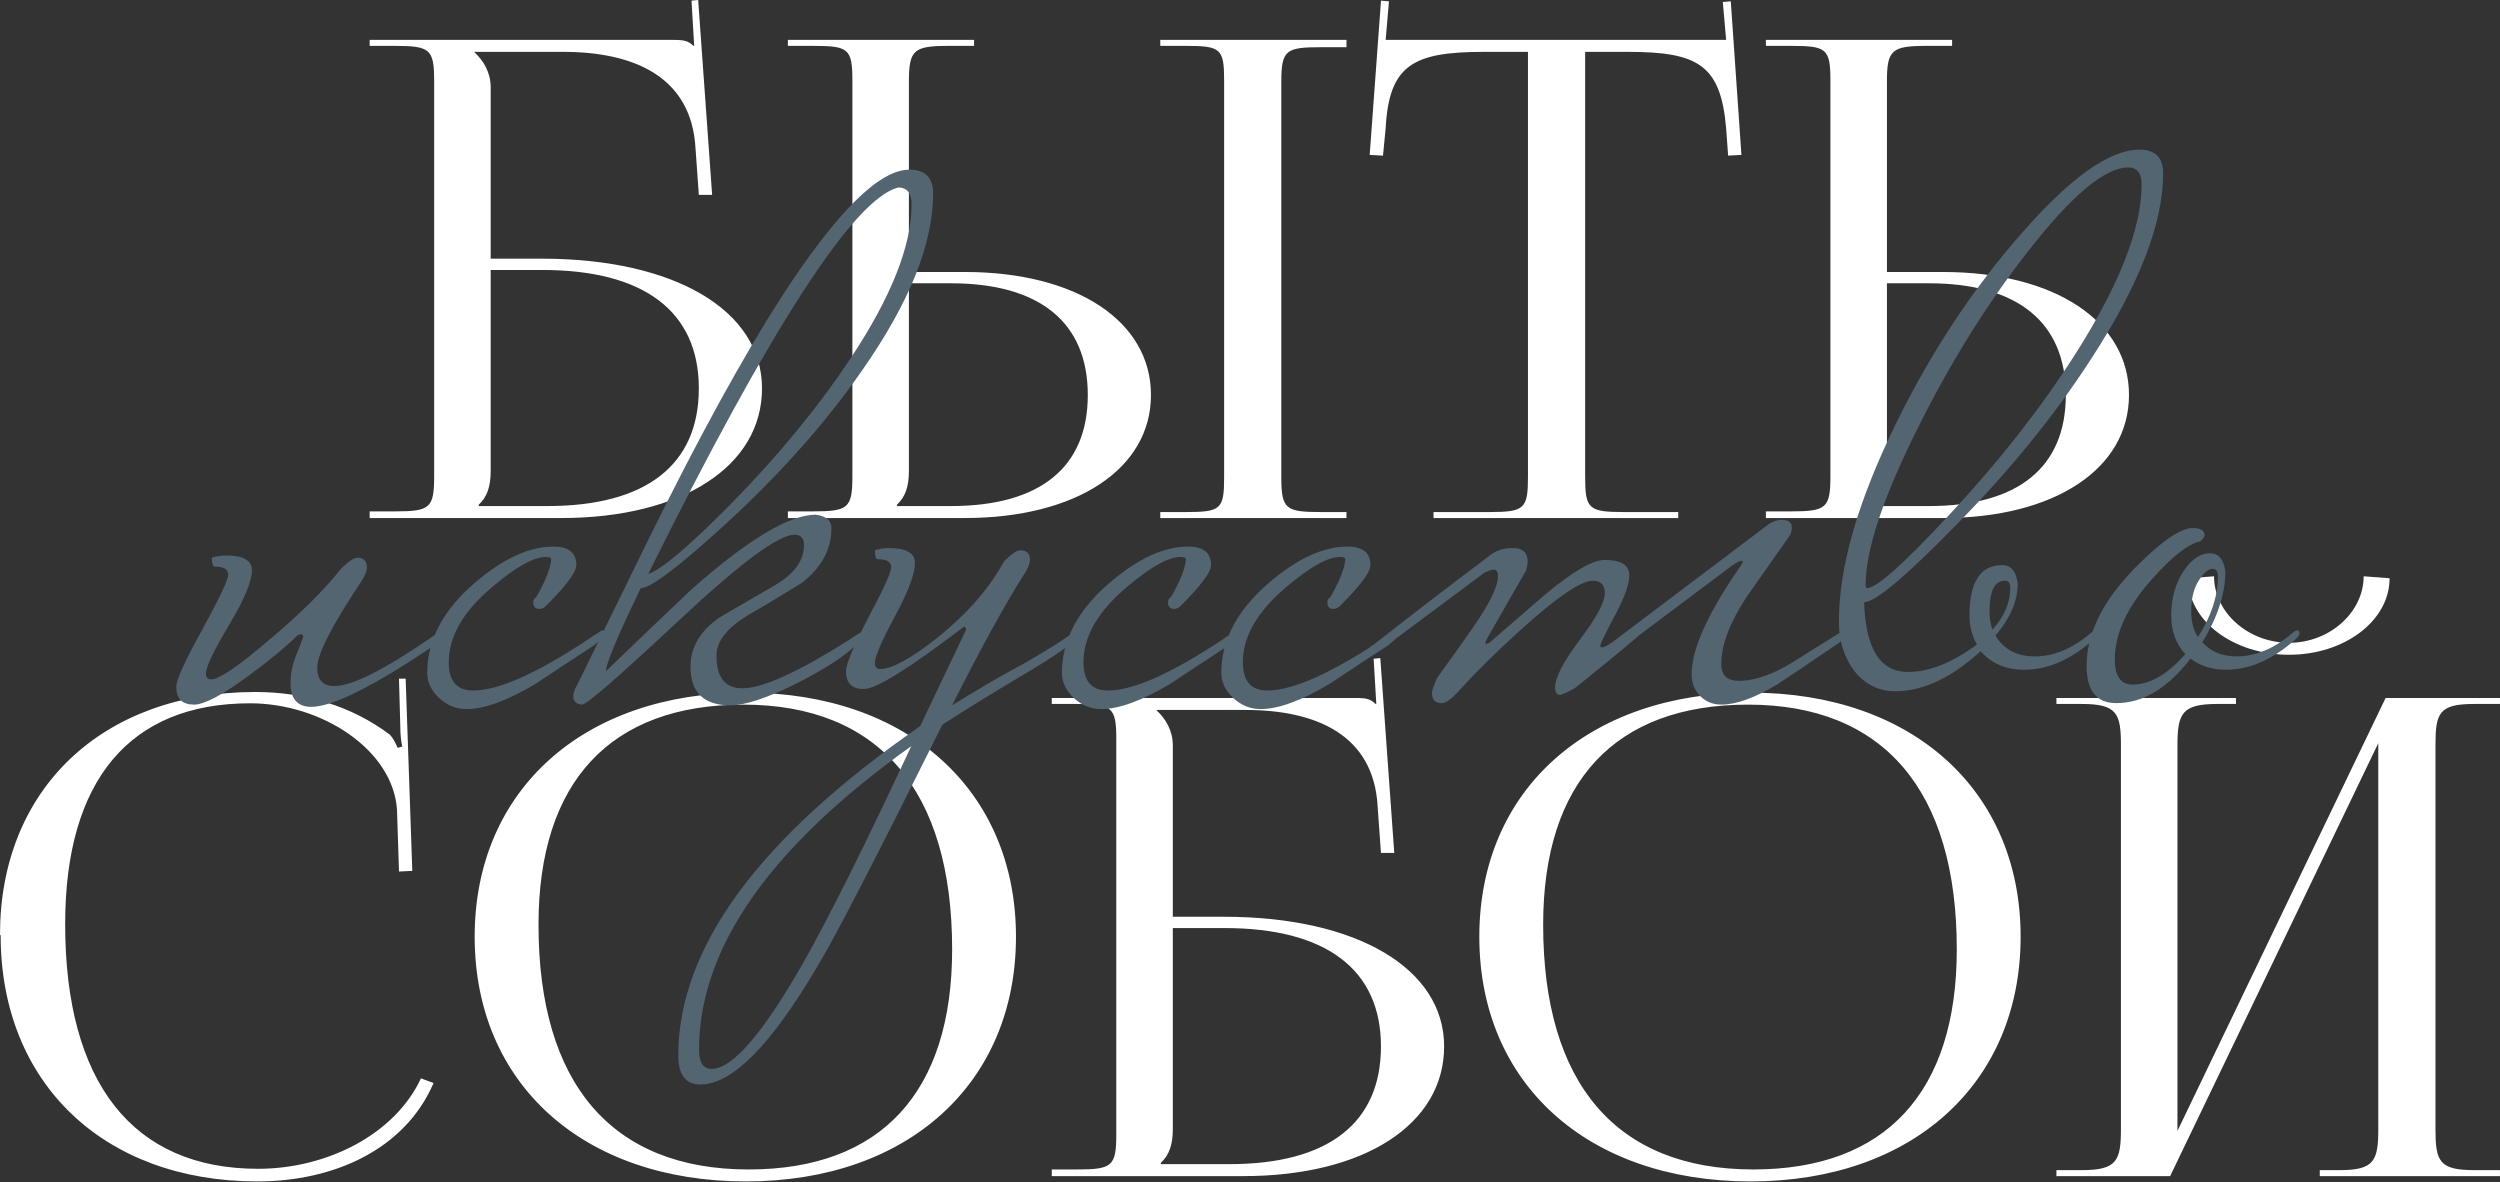
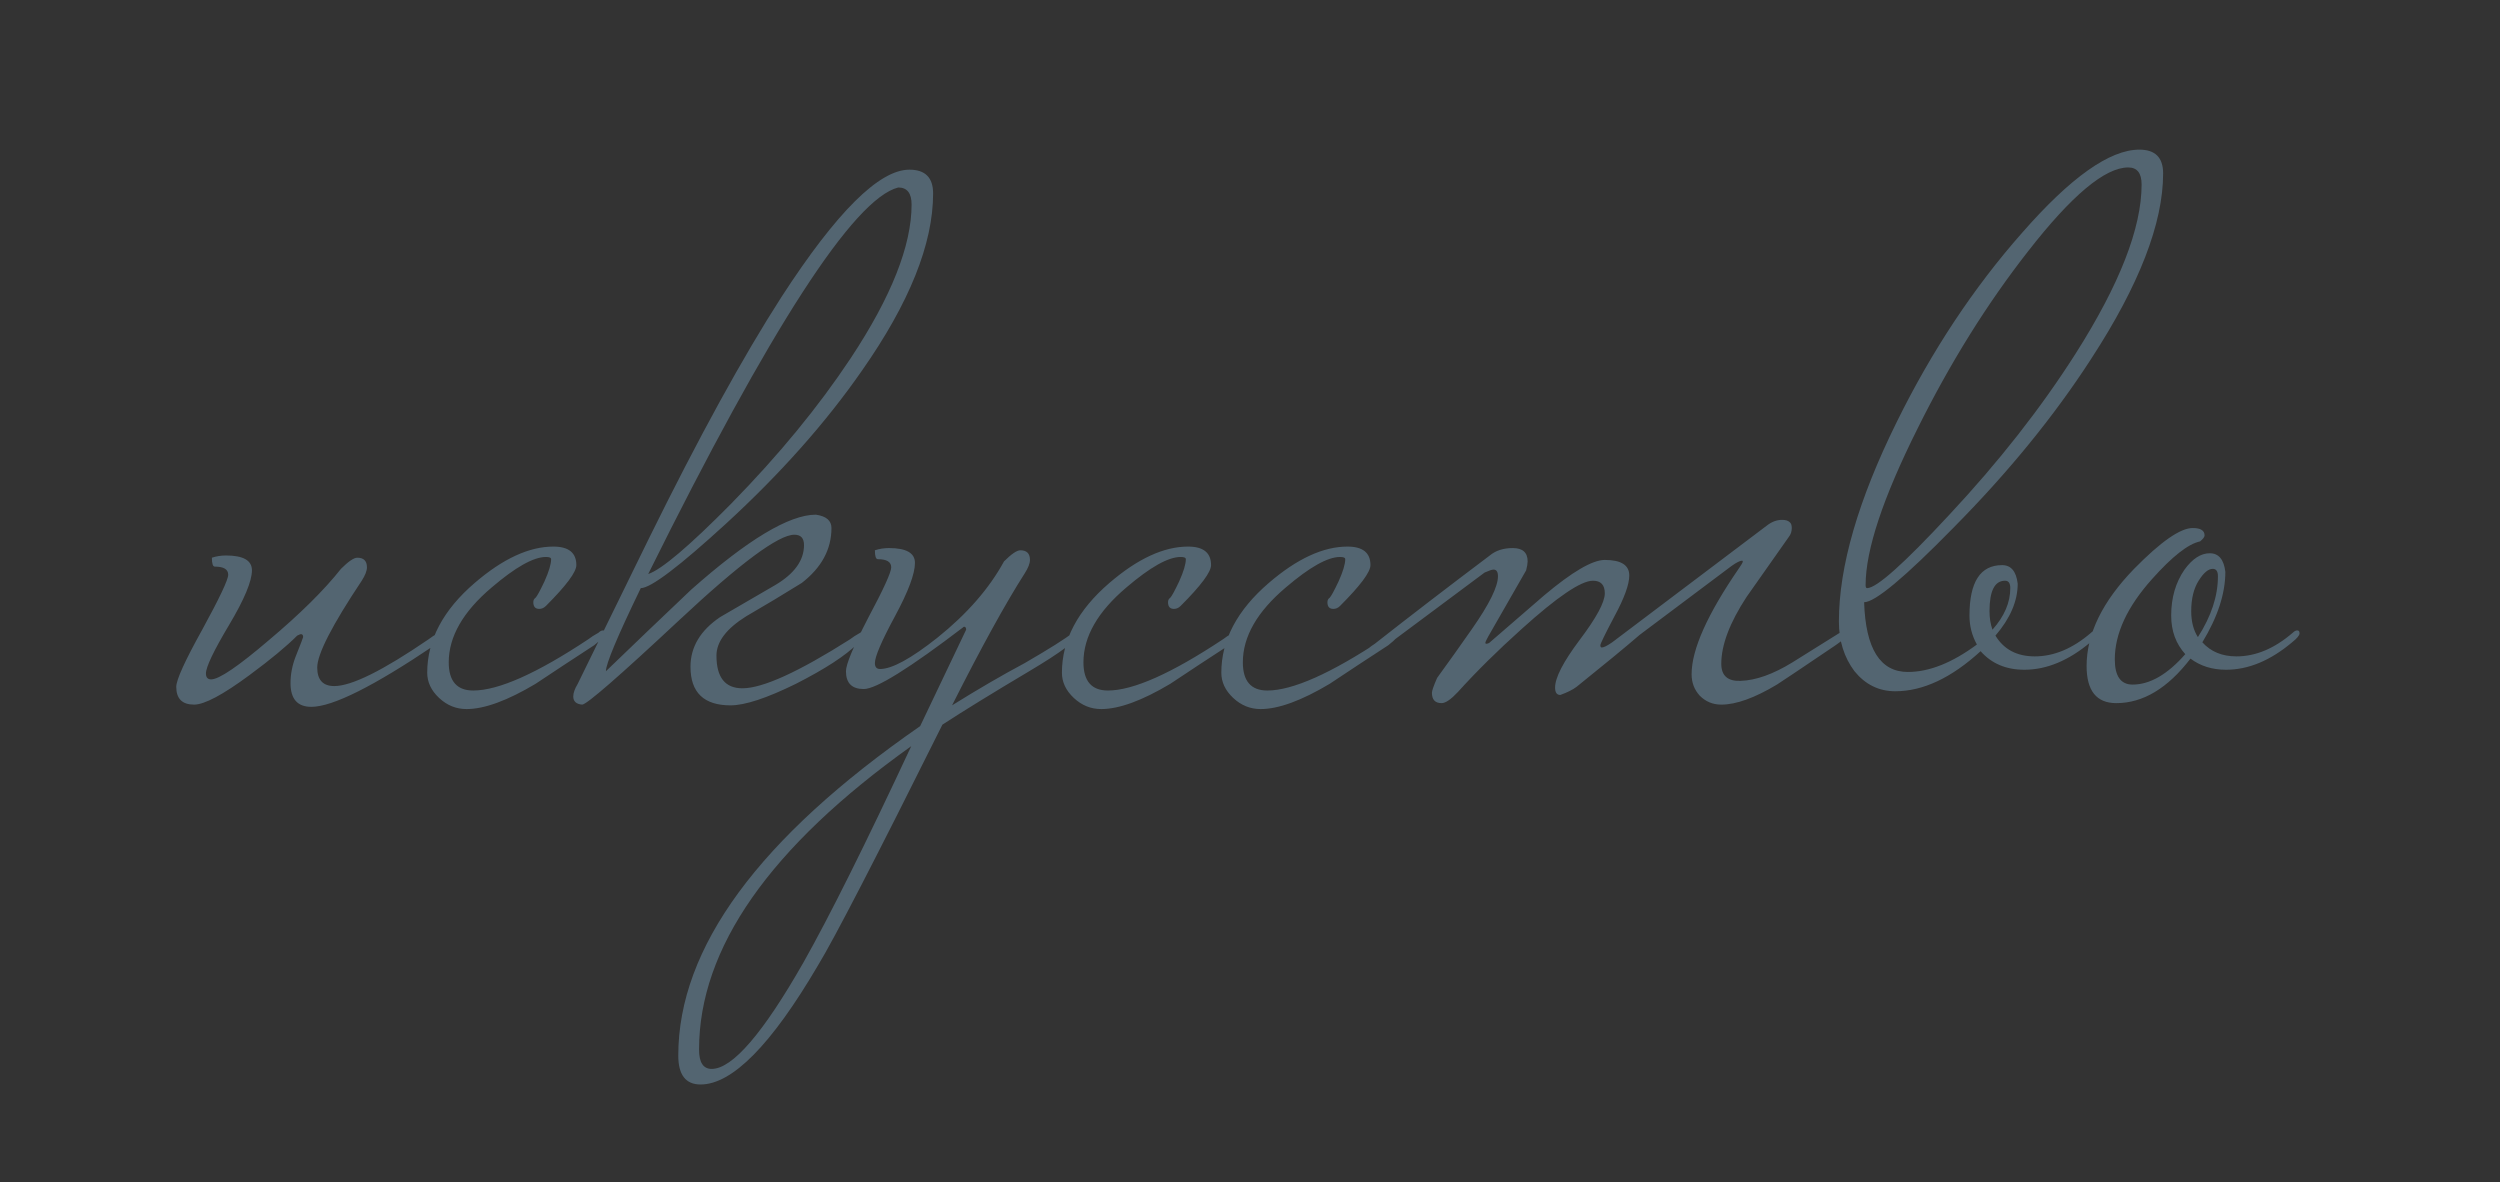
<svg xmlns="http://www.w3.org/2000/svg" width="588" height="278" viewBox="0 0 588 278" fill="none">
  <rect x="0" y="0" width="588" height="278" fill="#333333" stroke="none" />
-   <path d="M86.943 121.842H131.988C160.455 121.842 179.224 109.642 179.224 91.342C179.224 73.042 158.734 60.842 127.452 60.842H115.409V20.489C115.409 17.048 113.688 14.233 111.655 12.356V12.199H132.457C149.037 12.199 162.644 17.986 163.583 34.879L164.365 45.827H167.493L164.208 -0.001L162.644 0.156L163.27 10.792H163.114C161.862 9.697 161.237 9.384 158.421 9.384H86.943V10.792H92.886C101.176 10.792 102.114 11.574 102.114 19.081V111.988C102.114 119.495 101.176 120.277 92.886 120.277H86.943V121.842ZM115.409 63.501H127.609C151.383 63.501 164.365 73.199 164.365 91.342C164.365 109.329 152.009 119.026 128.704 119.026H112.594V118.713C114.627 116.837 115.409 114.334 115.409 110.737V63.501ZM272.898 121.842H316.692V120.434H310.748C302.459 120.434 301.364 119.808 301.364 112.301V19.238C301.364 11.73 302.459 11.104 310.748 11.104H316.692V9.384H272.898V10.792H278.841C287.131 10.792 287.913 11.417 287.913 18.925V112.301C287.913 119.808 287.131 120.434 278.841 120.434H272.898V121.842ZM185.309 121.842H226.913C253.19 121.842 270.708 110.267 270.708 92.906C270.708 75.545 253.19 63.971 226.913 63.971H213.775V19.238C213.775 11.73 214.87 10.792 223.16 10.792H229.103V9.384H185.309V10.792H191.252C199.542 10.792 200.48 11.417 200.48 18.925V111.988C200.48 119.495 199.542 120.277 191.252 120.277H185.309V121.842ZM213.775 66.629H223.629C244.588 66.629 255.849 75.858 255.849 92.906C255.849 109.955 244.588 119.026 223.629 119.026H210.96V118.713C212.993 116.837 213.775 114.334 213.775 110.737V66.629ZM337.167 121.842H394.725V120.434H381.899C373.61 120.434 372.828 119.652 372.828 112.144V12.199H382.838C399.261 12.199 404.735 15.171 405.986 30.186L406.456 36.599L409.584 36.443L407.081 0.312L405.204 0.469L405.986 9.384H325.905L326.687 0.312L324.81 0.156L322.151 36.443L325.28 36.599L325.905 30.186C326.687 15.171 332.474 12.199 349.054 12.199H359.377V112.144C359.377 119.652 358.595 120.434 350.305 120.434H337.167V121.842ZM415.339 121.842H456.944C483.22 121.842 500.738 110.267 500.738 92.906C500.738 75.545 483.22 63.971 456.944 63.971H443.805V19.238C443.805 11.73 444.9 10.792 453.19 10.792H459.133V9.384H415.339V10.792H421.283C429.572 10.792 430.511 11.417 430.511 18.925V111.988C430.511 119.495 429.572 120.277 421.283 120.277H415.339V121.842ZM443.805 66.629H453.659C474.618 66.629 485.879 75.858 485.879 92.906C485.879 109.955 474.618 119.026 453.659 119.026H440.99V118.713C443.023 116.837 443.805 114.334 443.805 110.737V66.629Z" fill="white" />
-   <path d="M0.155 220.002C0.155 254.724 24.398 277.873 60.528 277.873C78.515 277.873 95.251 270.365 101.976 254.724L99.005 253.629C92.905 266.768 76.951 274.901 60.685 274.901C31.28 274.901 15.326 254.724 15.326 217.343C15.326 183.558 30.498 165.415 58.808 165.415C75.7 165.415 92.436 176.364 93.374 190.44L93.843 204.986L96.971 204.83L95.407 159.628H93.843L94.156 171.046C94.156 172.61 94.312 174.33 94.625 175.582L93.53 175.894C93.061 174.8 92.436 173.548 91.653 172.766C82.738 166.041 71.633 162.756 60.059 162.756C24.085 162.756 -0.002 185.592 -0.002 219.845L0.155 220.002ZM175.457 277.873C213.464 277.873 238.958 254.881 238.958 220.314C238.958 185.905 213.464 162.913 175.457 162.913C137.137 162.913 111.642 185.905 111.642 220.314C111.642 254.881 137.137 277.873 175.457 277.873ZM176.082 275.057C143.862 275.057 126.657 254.881 126.657 217.499C126.657 183.871 143.549 165.728 174.831 165.728C206.738 165.728 223.943 185.905 223.943 223.286C223.943 256.914 207.207 275.057 176.082 275.057ZM247.379 276.621H292.424C320.891 276.621 339.66 264.422 339.66 246.122C339.66 227.822 319.17 215.622 287.889 215.622H275.845V175.269C275.845 171.828 274.125 169.012 272.091 167.136V166.979H292.894C309.473 166.979 323.08 172.766 324.019 189.658L324.801 200.607H327.929L324.644 154.779L323.08 154.936L323.706 165.572H323.55C322.298 164.477 321.673 164.164 318.857 164.164H247.379V165.572H253.322C261.612 165.572 262.55 166.354 262.55 173.861V266.768C262.55 274.275 261.612 275.057 253.322 275.057H247.379V276.621ZM275.845 218.281H288.045C311.819 218.281 324.801 227.978 324.801 246.122C324.801 264.109 312.445 273.806 289.14 273.806H273.03V273.493C275.063 271.616 275.845 269.114 275.845 265.516V218.281ZM411.749 277.873C449.757 277.873 475.251 254.881 475.251 220.314C475.251 185.905 449.757 162.913 411.749 162.913C373.429 162.913 347.935 185.905 347.935 220.314C347.935 254.881 373.429 277.873 411.749 277.873ZM412.375 275.057C380.155 275.057 362.95 254.881 362.95 217.499C362.95 183.871 379.842 165.728 411.124 165.728C443.031 165.728 460.236 185.905 460.236 223.286C460.236 256.914 443.5 275.057 412.375 275.057ZM483.671 276.621H510.417L559.373 174.8V265.516C559.373 273.024 558.435 275.214 550.301 275.214H545.609V276.621H587.996V275.214H581.896C573.606 275.214 572.824 273.024 572.824 265.516V175.269C572.824 167.761 573.606 165.572 581.896 165.572H587.996V164.164H561.094L512.138 265.986V175.269C512.138 167.761 513.233 165.572 521.522 165.572H525.902V164.164H483.671V165.572H489.615C497.905 165.572 498.843 167.761 498.843 175.269V265.516C498.843 273.024 497.905 275.214 489.615 275.214H483.671V276.621ZM514.64 136.01C514.64 146.02 525.276 153.997 538.414 153.997C551.396 153.997 562.032 146.02 562.032 136.01L555.932 135.541C555.932 143.987 547.955 151.182 538.414 151.182C528.717 151.182 520.74 143.987 520.74 135.541L514.64 136.01Z" fill="white" />
  <path d="M104.802 148.973C104.802 149.671 103.93 150.601 102.184 151.765C87.875 161.421 78.219 166.249 73.217 166.249C69.959 166.249 68.331 164.387 68.331 160.665C68.331 158.57 68.738 156.476 69.552 154.382C70.715 151.474 71.297 149.962 71.297 149.845C71.297 149.38 71.123 149.147 70.774 149.147C70.657 149.147 70.366 149.264 69.901 149.496C67.342 152.056 63.619 155.139 58.733 158.745C52.45 163.398 48.088 165.725 45.645 165.725C42.853 165.725 41.457 164.329 41.457 161.537C41.457 159.908 43.493 155.429 47.564 148.1C51.636 140.655 53.672 136.35 53.672 135.187C53.672 133.907 52.625 133.267 50.531 133.267C50.066 133.267 49.833 132.569 49.833 131.173C50.88 130.824 51.985 130.65 53.148 130.65C57.22 130.65 59.256 131.813 59.256 134.14C59.256 136.699 57.453 141.004 53.846 147.053C50.24 153.103 48.437 156.884 48.437 158.396C48.437 159.327 48.844 159.792 49.658 159.792C51.52 159.792 56.057 156.709 63.27 150.543C70.599 144.377 76.241 138.793 80.197 133.791C81.942 132.046 83.222 131.173 84.036 131.173C85.548 131.173 86.305 131.929 86.305 133.442C86.305 134.256 85.897 135.303 85.083 136.583C78.103 147.053 74.613 153.859 74.613 157C74.613 159.908 75.951 161.363 78.626 161.363C82.698 161.363 90.085 157.698 100.788 150.369C101.37 149.903 102.184 149.38 103.232 148.798C103.581 148.449 103.93 148.275 104.279 148.275C104.628 148.275 104.802 148.507 104.802 148.973ZM142.363 148.973C142.363 149.438 141.49 150.369 139.745 151.765C135.092 154.79 130.497 157.814 125.959 160.839C119.328 164.794 113.919 166.772 109.73 166.772C107.287 166.772 105.135 165.9 103.274 164.155C101.412 162.41 100.482 160.432 100.482 158.221C100.482 150.543 104.204 143.505 111.65 137.106C118.281 131.406 124.447 128.556 130.148 128.556C133.754 128.556 135.557 130.01 135.557 132.918C135.557 134.547 133.172 137.746 128.403 142.516C127.937 142.981 127.414 143.214 126.832 143.214C125.901 143.214 125.436 142.691 125.436 141.643C125.436 141.178 125.61 140.829 125.959 140.596C126.308 140.247 127.006 138.968 128.054 136.757C129.101 134.431 129.624 132.686 129.624 131.522C129.624 131.173 129.217 130.999 128.403 130.999C125.494 130.999 121.248 133.384 115.664 138.153C108.916 143.854 105.542 149.729 105.542 155.778C105.542 160.199 107.462 162.41 111.301 162.41C117.234 162.41 126.25 158.396 138.349 150.369C138.931 149.903 139.745 149.38 140.792 148.798C141.141 148.449 141.49 148.275 141.839 148.275C142.188 148.275 142.363 148.507 142.363 148.973ZM219.467 45.491C219.467 57.358 213.883 71.26 202.714 87.198C194.222 99.413 183.577 111.396 170.78 123.146C159.728 133.267 153.039 138.328 150.712 138.328C145.244 149.613 142.51 156.127 142.51 157.872C149.141 151.474 155.831 145.075 162.578 138.677C175.841 126.927 185.613 121.052 191.895 121.052C194.338 121.401 195.56 122.448 195.56 124.193C195.56 129.195 193.233 133.5 188.58 137.106C184.275 139.782 179.912 142.4 175.492 144.959C170.838 147.867 168.511 150.95 168.511 154.208C168.511 159.327 170.547 161.886 174.619 161.886C179.389 161.886 187.823 158.047 199.922 150.369C200.504 149.903 201.318 149.38 202.365 148.798C202.714 148.449 203.063 148.275 203.413 148.275C203.762 148.275 203.936 148.507 203.936 148.973C203.936 149.089 203.18 149.903 201.667 151.416C198.875 154.208 194.047 157.349 187.184 160.839C180.32 164.213 175.201 165.9 171.827 165.9C165.545 165.9 162.404 162.875 162.404 156.825C162.404 152.172 164.731 148.275 169.384 145.134C173.572 142.691 177.877 140.189 182.297 137.63C186.835 134.954 189.103 131.813 189.103 128.207C189.103 126.578 188.347 125.763 186.835 125.763C183.112 125.763 174.096 132.453 159.786 145.832C145.593 159.094 137.973 165.725 136.926 165.725C135.53 165.609 134.832 164.969 134.832 163.806C134.832 162.991 135.181 162.002 135.879 160.839C141.463 149.438 147.047 138.037 152.631 126.636C164.382 102.787 174.794 83.824 183.868 69.747C196.781 49.854 206.786 39.907 213.883 39.907C217.606 39.907 219.467 41.768 219.467 45.491ZM214.406 48.109C214.406 45.433 213.359 44.095 211.265 44.095C200.795 46.771 181.192 77.076 152.457 135.012C155.598 133.965 162.113 128.439 172.002 118.434C183.17 107.033 192.535 95.632 200.097 84.231C209.637 69.805 214.406 57.765 214.406 48.109ZM253.939 148.973C253.473 150.485 249.518 153.452 242.072 157.872C233.463 162.991 226.658 167.179 221.655 170.437C205.95 201.964 196.177 220.869 192.338 227.151C181.403 245.765 172.212 255.072 164.766 255.072C161.276 255.072 159.531 252.803 159.531 248.266C159.531 222.905 178.494 197.078 216.42 170.786L227.239 148.1C227.239 147.635 227.065 147.402 226.716 147.402C213.919 157.174 206.066 162.061 203.158 162.061C200.365 162.061 198.969 160.665 198.969 157.872C198.969 156.244 200.714 152.056 204.205 145.308C207.811 138.561 209.614 134.605 209.614 133.442C209.614 132.162 208.567 131.522 206.473 131.522C206.008 131.522 205.775 130.824 205.775 129.428C206.822 129.079 207.927 128.905 209.091 128.905C213.163 128.905 215.198 130.068 215.198 132.395C215.198 134.954 213.628 139.142 210.487 144.959C207.346 150.776 205.775 154.441 205.775 155.953C205.775 156.884 206.182 157.349 206.997 157.349C209.789 157.349 214.268 154.906 220.434 150.02C227.414 144.436 232.649 138.444 236.139 132.046C237.884 130.301 239.164 129.428 239.978 129.428C241.491 129.428 242.247 130.184 242.247 131.697C242.247 132.511 241.84 133.558 241.025 134.838C236.488 141.934 230.788 152.288 223.924 165.9C230.09 162.061 235.79 158.745 241.025 155.953C246.842 152.579 250.623 150.194 252.368 148.798C252.717 148.449 253.066 148.275 253.415 148.275C253.764 148.275 253.939 148.507 253.939 148.973ZM214.326 175.497C181.054 199.23 164.417 223.021 164.417 246.87C164.417 249.895 165.406 251.407 167.384 251.407C172.27 251.407 179.483 243.031 189.023 226.278C195.188 215.343 203.623 198.416 214.326 175.497ZM291.647 148.973C291.647 149.438 290.774 150.369 289.029 151.765C284.376 154.79 279.78 157.814 275.243 160.839C268.612 164.794 263.202 166.772 259.014 166.772C256.571 166.772 254.419 165.9 252.558 164.155C250.696 162.41 249.765 160.432 249.765 158.221C249.765 150.543 253.488 143.505 260.934 137.106C267.565 131.406 273.731 128.556 279.431 128.556C283.038 128.556 284.841 130.01 284.841 132.918C284.841 134.547 282.456 137.746 277.686 142.516C277.221 142.981 276.697 143.214 276.116 143.214C275.185 143.214 274.72 142.691 274.72 141.643C274.72 141.178 274.894 140.829 275.243 140.596C275.592 140.247 276.29 138.968 277.337 136.757C278.384 134.431 278.908 132.686 278.908 131.522C278.908 131.173 278.501 130.999 277.686 130.999C274.778 130.999 270.532 133.384 264.947 138.153C258.2 143.854 254.826 149.729 254.826 155.778C254.826 160.199 256.746 162.41 260.585 162.41C266.518 162.41 275.534 158.396 287.633 150.369C288.215 149.903 289.029 149.38 290.076 148.798C290.425 148.449 290.774 148.275 291.123 148.275C291.472 148.275 291.647 148.507 291.647 148.973ZM329.138 148.973C329.138 149.438 328.266 150.369 326.52 151.765C321.867 154.79 317.272 157.814 312.735 160.839C306.103 164.794 300.694 166.772 296.506 166.772C294.063 166.772 291.91 165.9 290.049 164.155C288.187 162.41 287.257 160.432 287.257 158.221C287.257 150.543 290.98 143.505 298.425 137.106C305.056 131.406 311.222 128.556 316.923 128.556C320.529 128.556 322.332 130.01 322.332 132.918C322.332 134.547 319.947 137.746 315.178 142.516C314.712 142.981 314.189 143.214 313.607 143.214C312.676 143.214 312.211 142.691 312.211 141.643C312.211 141.178 312.386 140.829 312.735 140.596C313.084 140.247 313.782 138.968 314.829 136.757C315.876 134.431 316.399 132.686 316.399 131.522C316.399 131.173 315.992 130.999 315.178 130.999C312.269 130.999 308.023 133.384 302.439 138.153C295.691 143.854 292.317 149.729 292.317 155.778C292.317 160.199 294.237 162.41 298.076 162.41C304.009 162.41 313.025 158.396 325.124 150.369C325.706 149.903 326.52 149.38 327.568 148.798C327.917 148.449 328.266 148.275 328.615 148.275C328.964 148.275 329.138 148.507 329.138 148.973ZM434.337 148.973C434.337 149.671 433.465 150.601 431.72 151.765C423.46 157.349 418.865 160.432 417.934 161.014C412.699 164.155 408.336 165.725 404.846 165.725C402.868 165.725 401.181 165.027 399.785 163.631C398.506 162.235 397.866 160.548 397.866 158.57C397.866 152.754 401.589 144.436 409.034 133.616C409.616 132.802 409.907 132.278 409.907 132.046C409.907 131.929 409.849 131.871 409.732 131.871C409.267 131.871 408.452 132.278 407.289 133.093C400.774 137.979 393.561 143.389 385.65 149.322C382.277 152.23 377.332 156.302 370.818 161.537C369.887 162.235 368.607 162.875 366.978 163.457C366.164 163.457 365.757 162.875 365.757 161.712C365.757 159.385 367.676 155.662 371.516 150.543C375.471 145.308 377.449 141.643 377.449 139.549C377.449 137.572 376.518 136.583 374.657 136.583C371.865 136.583 366.28 140.364 357.904 147.926C352.204 153.044 347.201 157.989 342.897 162.759C341.268 164.504 339.988 165.376 339.058 165.376C337.545 165.376 336.789 164.562 336.789 162.933C336.789 162.468 337.196 161.304 338.011 159.443C340.803 155.604 343.537 151.765 346.212 147.926C350.284 142.109 352.32 137.979 352.32 135.536C352.32 134.489 351.971 133.965 351.273 133.965C350.924 133.965 350.226 134.198 349.179 134.663C343.246 139.084 334.811 145.366 323.876 153.51H322.654C321.84 153.51 321.433 153.393 321.433 153.161C321.433 152.812 322.072 152.23 323.352 151.416C331.496 145.017 340.512 138.095 350.4 130.65C351.796 129.486 353.6 128.905 355.81 128.905C358.137 128.905 359.3 129.952 359.3 132.046C359.3 132.511 359.184 133.209 358.951 134.14C356.624 138.212 353.658 143.389 350.051 149.671C349.586 150.485 349.353 151.009 349.353 151.241C349.353 151.358 349.47 151.416 349.702 151.416L350.226 151.241C354.53 147.518 358.835 143.796 363.139 140.073C369.77 134.489 374.54 131.697 377.449 131.697C381.288 131.697 383.207 132.918 383.207 135.361C383.207 137.455 382.044 140.655 379.717 144.959C377.507 149.147 376.402 151.416 376.402 151.765C376.402 152.114 376.518 152.288 376.751 152.288C377.216 152.288 378.03 151.881 379.194 151.067L415.491 123.669C416.654 122.739 417.876 122.273 419.155 122.273C419.97 122.273 420.552 122.448 420.901 122.797C421.25 123.03 421.424 123.495 421.424 124.193C421.424 125.007 421.191 125.705 420.726 126.287C417.469 130.94 414.153 135.652 410.779 140.422C406.824 146.471 404.846 151.707 404.846 156.127C404.846 158.919 406.358 160.257 409.383 160.141C412.99 160.025 417.061 158.57 421.599 155.778C425.321 153.452 429.044 151.125 432.767 148.798C433.116 148.449 433.465 148.275 433.814 148.275C434.163 148.275 434.337 148.507 434.337 148.973ZM508.767 40.779C508.767 52.529 503.124 67.072 491.84 84.406C483.114 97.901 472.295 111.163 459.382 124.193C447.981 135.827 441 141.643 438.441 141.643C438.79 152.579 442.222 158.047 448.737 158.047C453.739 158.047 459.149 155.895 464.966 151.59C463.802 149.496 463.221 147.228 463.221 144.785C463.221 136.874 465.78 132.918 470.899 132.918C472.993 132.918 474.215 134.372 474.564 137.281C474.564 141.353 472.819 145.424 469.328 149.496C471.306 152.754 474.389 154.382 478.577 154.382C483.114 154.382 487.535 152.521 491.84 148.798C492.189 148.449 492.538 148.275 492.887 148.275C493.236 148.275 493.41 148.507 493.41 148.973C493.41 149.438 492.828 150.136 491.665 151.067C486.546 155.371 481.369 157.523 476.134 157.523C471.83 157.523 468.398 156.069 465.838 153.161C458.974 159.443 452.285 162.584 445.77 162.584C441.931 162.584 438.732 161.014 436.172 157.872C433.729 154.615 432.508 150.718 432.508 146.181C432.508 133.267 437.045 117.62 446.119 99.239C454.379 82.486 464.21 67.653 475.611 54.74C487.012 41.71 496.202 35.195 503.182 35.195C506.905 35.195 508.767 37.057 508.767 40.779ZM503.706 43.397C503.706 40.721 502.659 39.383 500.565 39.383C495.097 39.383 487.244 45.956 477.007 59.102C467.351 71.434 458.684 85.337 451.005 100.809C442.862 117.096 438.79 129.37 438.79 137.63C438.79 138.095 438.906 138.328 439.139 138.328C441.349 138.328 447.748 132.627 458.335 121.226C470.085 108.662 480.031 95.981 488.175 83.184C498.529 66.897 503.706 53.635 503.706 43.397ZM472.819 138.328C472.819 137.165 472.411 136.583 471.597 136.583C469.154 136.583 467.932 138.968 467.932 143.738C467.932 145.366 468.165 146.82 468.63 148.1C471.423 144.959 472.819 141.702 472.819 138.328ZM540.852 148.973C540.852 149.438 540.271 150.136 539.107 151.067C533.989 155.371 528.812 157.523 523.576 157.523C520.319 157.523 517.527 156.651 515.2 154.906C509.849 161.886 504.032 165.376 497.75 165.376C493.096 165.376 490.769 162.468 490.769 156.651C490.769 149.089 494.492 141.469 501.938 133.791C508.22 127.392 512.815 124.193 515.724 124.193C517.585 124.193 518.516 124.775 518.516 125.938C518.516 126.287 518.167 126.752 517.469 127.334C514.677 127.916 510.896 130.882 506.126 136.234C500.309 142.749 497.401 149.031 497.401 155.08C497.401 159.036 498.797 161.014 501.589 161.014C505.661 161.014 509.79 158.629 513.979 153.859C511.768 151.416 510.663 148.391 510.663 144.785C510.663 140.596 511.71 136.99 513.804 133.965C515.666 131.406 517.643 130.126 519.737 130.126C521.831 130.126 523.053 131.58 523.402 134.489C523.402 139.608 521.599 145.134 517.992 151.067C519.97 153.277 522.646 154.382 526.019 154.382C530.557 154.382 534.977 152.521 539.282 148.798C539.631 148.449 539.98 148.275 540.329 148.275C540.678 148.275 540.852 148.507 540.852 148.973ZM521.657 135.536C521.657 134.372 521.25 133.791 520.435 133.791C519.388 133.791 518.283 134.721 517.12 136.583C515.956 138.444 515.375 140.829 515.375 143.738C515.375 146.181 515.898 148.217 516.945 149.845C520.086 144.959 521.657 140.189 521.657 135.536Z" fill="#536571" />
</svg>